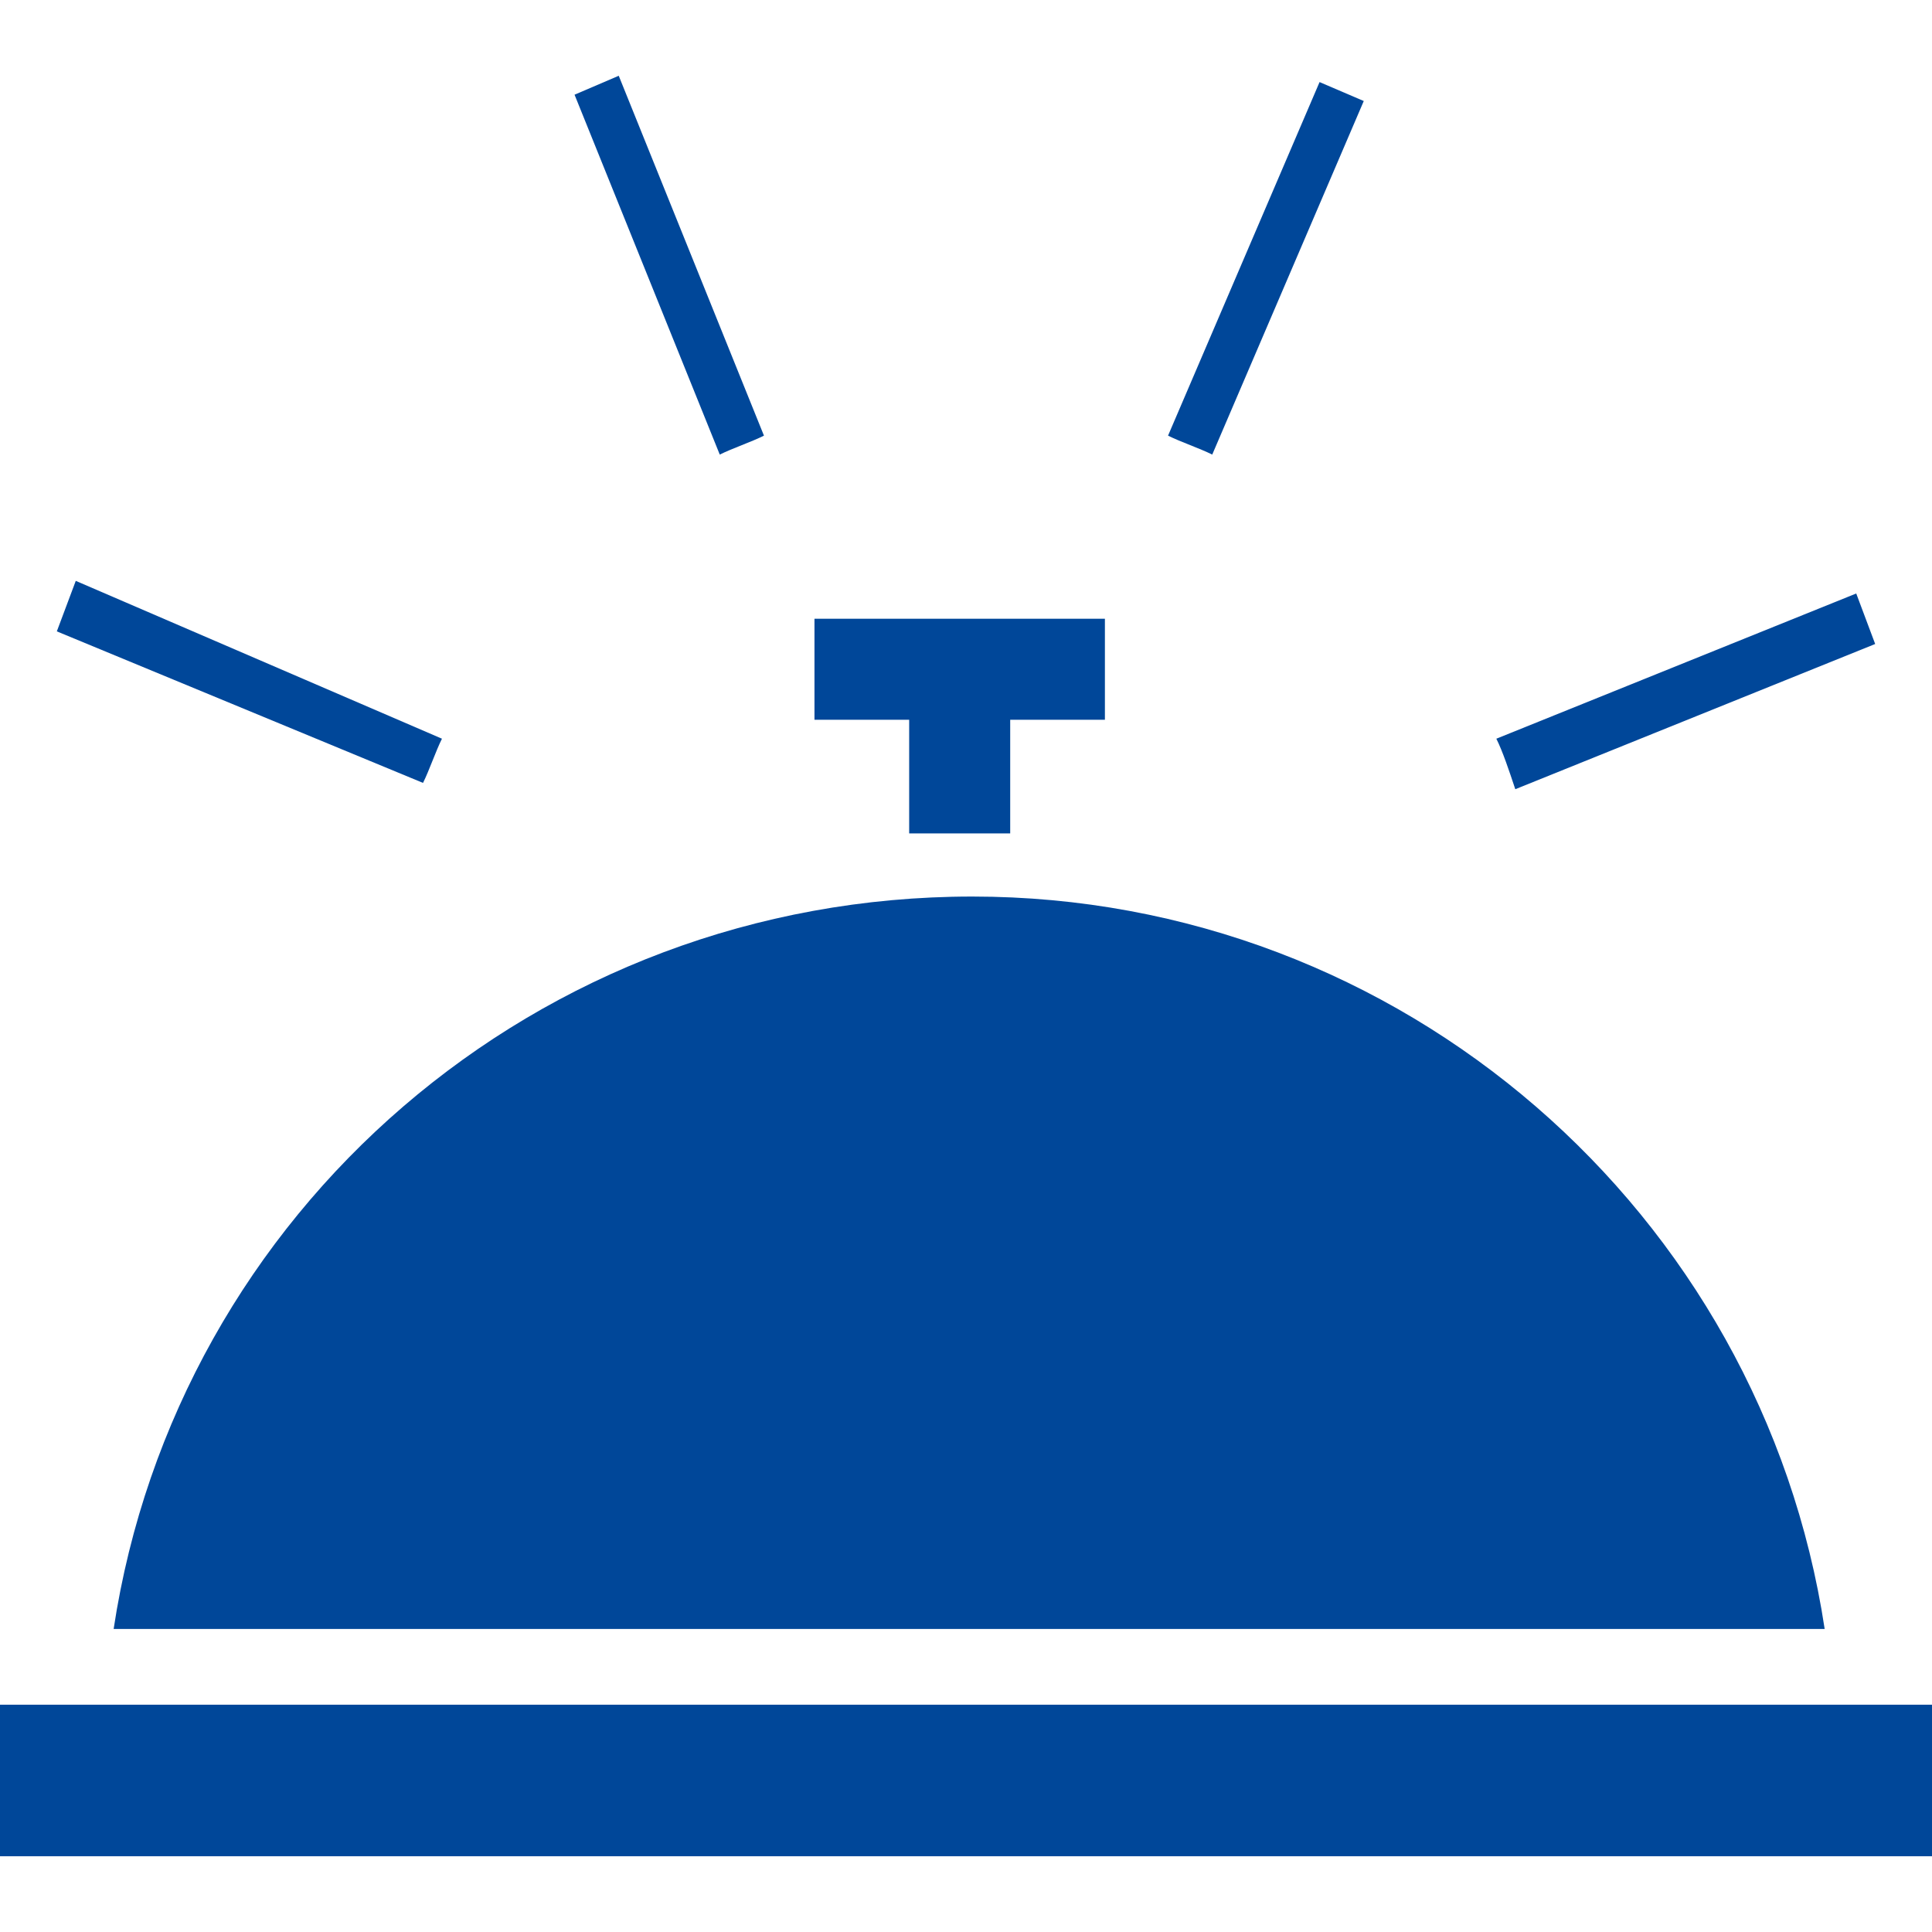
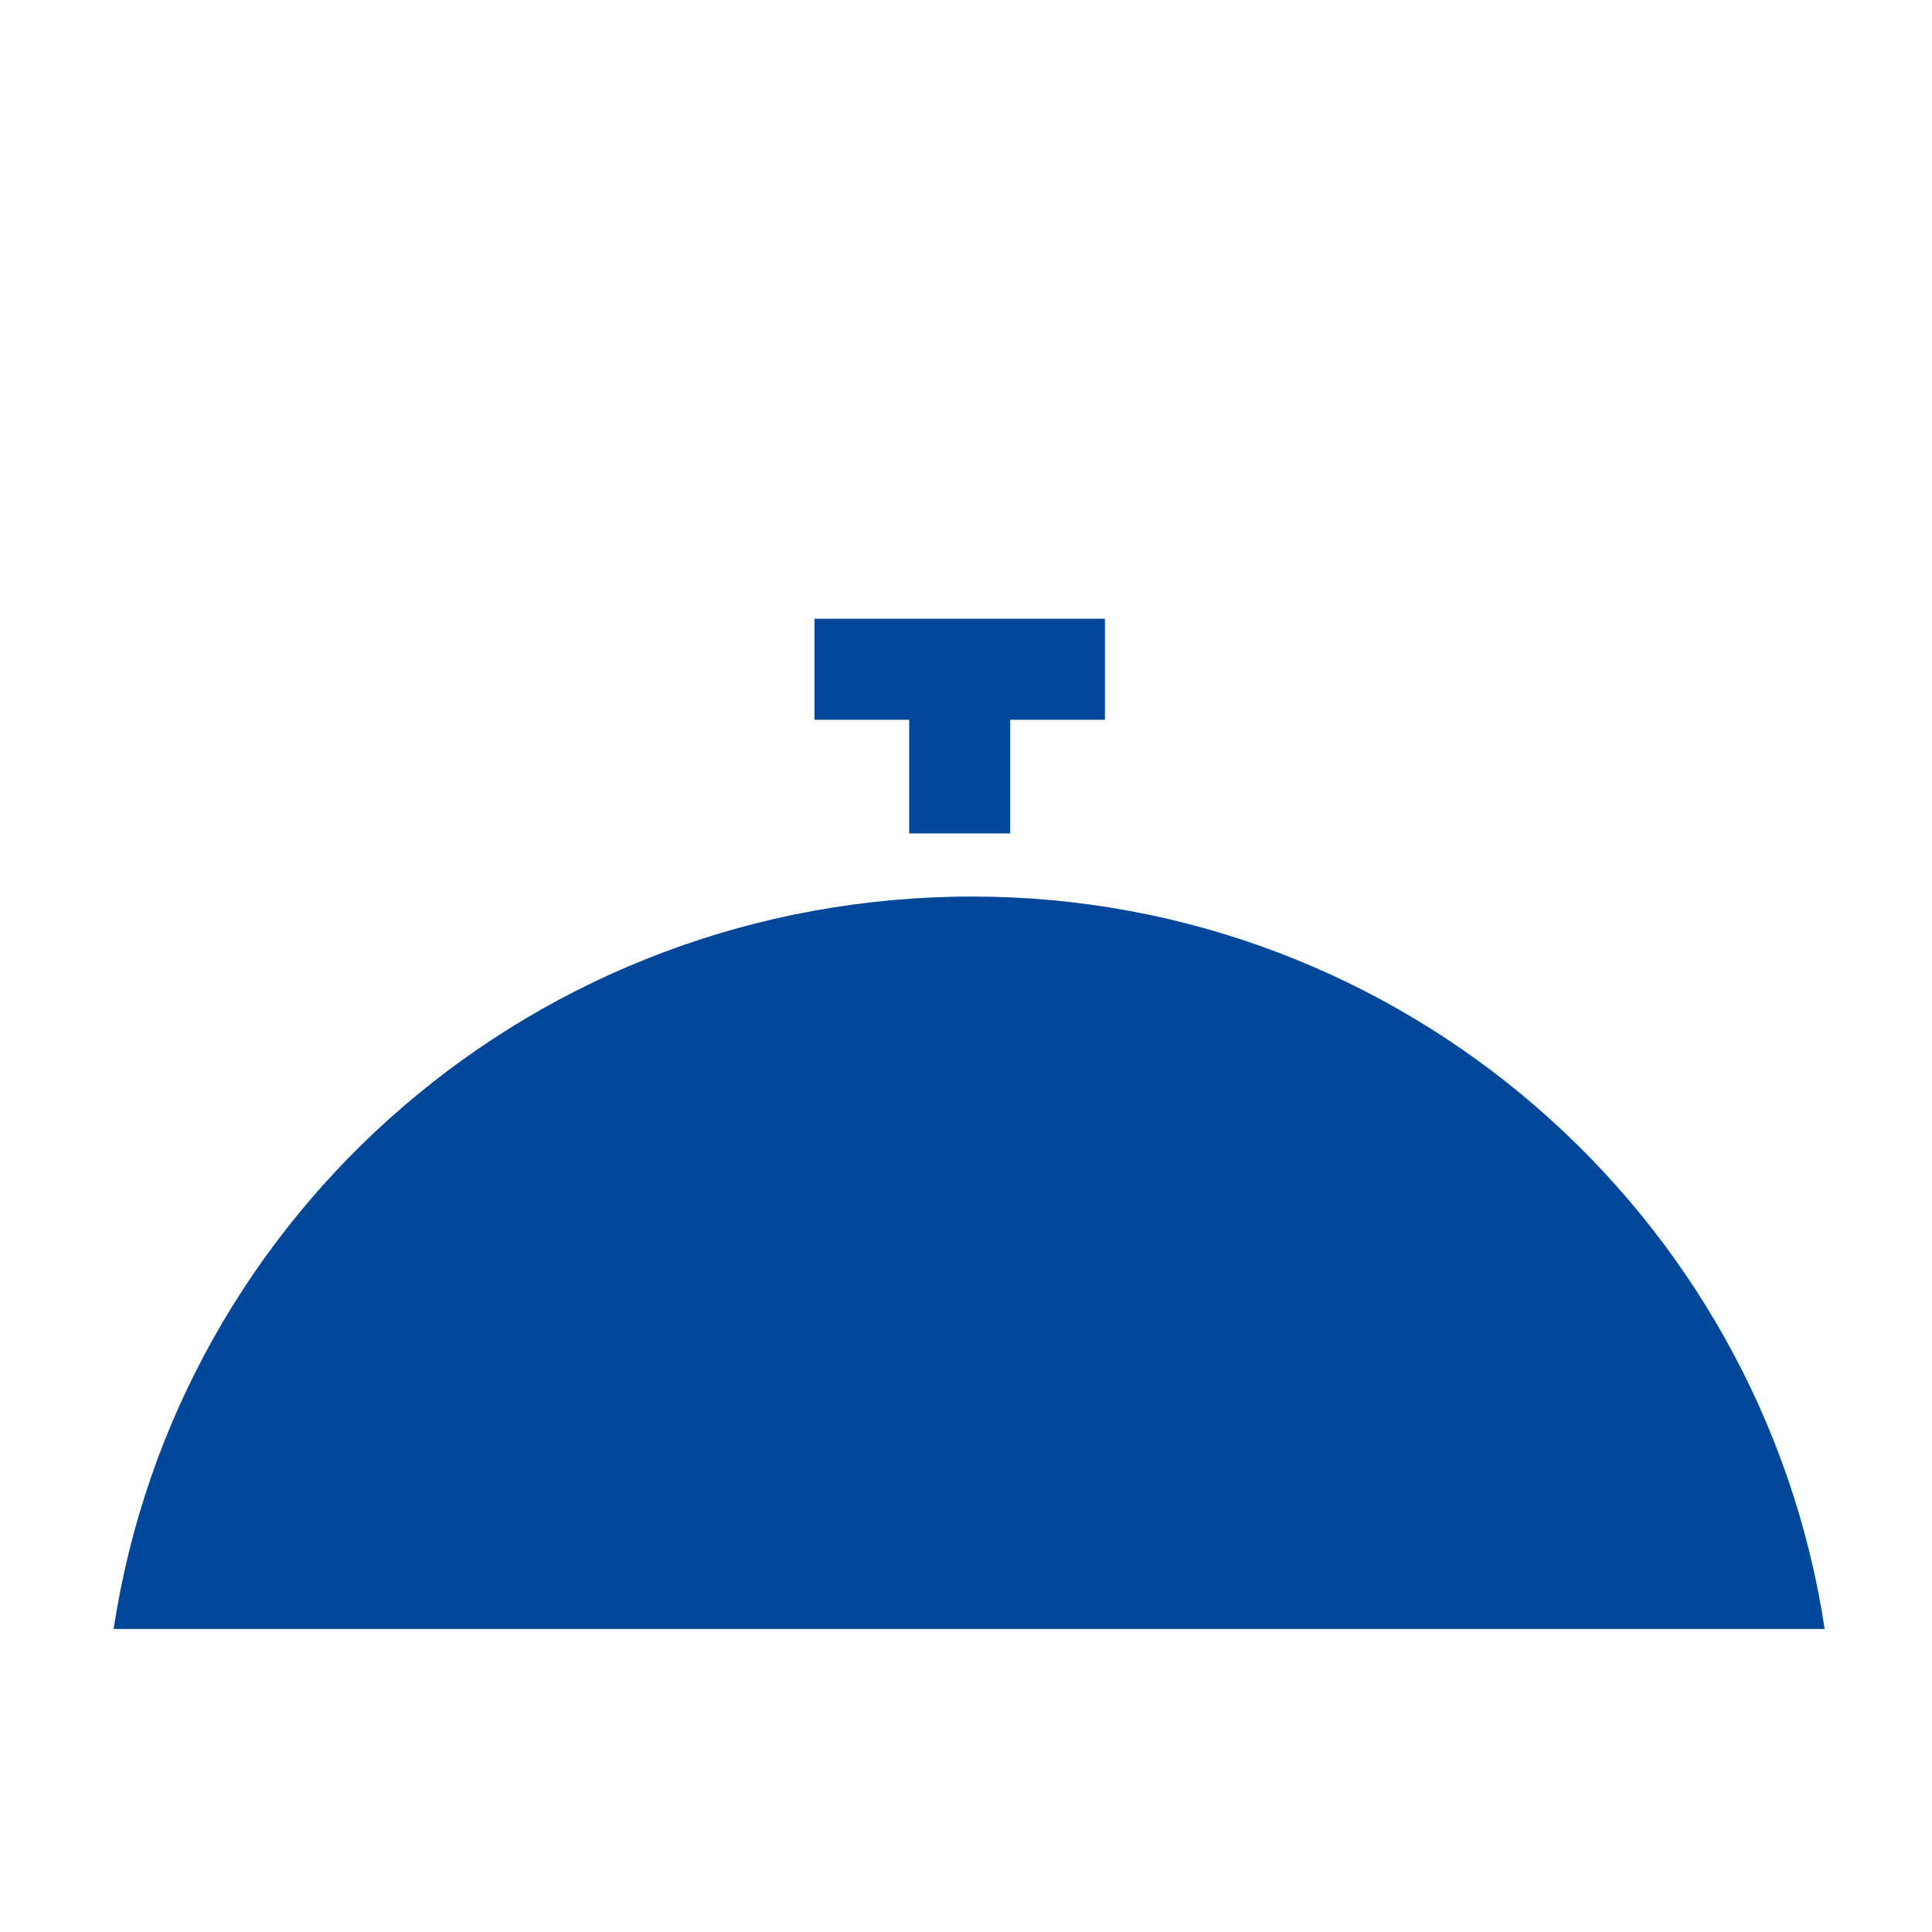
<svg xmlns="http://www.w3.org/2000/svg" version="1.1" id="Ebene_1" x="0px" y="0px" viewBox="0 0 30.6 30.6" style="enable-background:new 0 0 30.6 30.6;" xml:space="preserve">
  <style type="text/css">
	.st0{fill:#004799;}
</style>
  <polygon class="st0" points="17.5,9.8 12.9,9.8 12.9,11.4 14.4,11.4 14.4,13.2 16,13.2 16,11.4 17.5,11.4 " />
  <g>
-     <path class="st0" d="M29.7,10.2l-0.3-0.8l-5.7,2.3c0.1,0.2,0.2,0.5,0.3,0.8L29.7,10.2z" />
-     <path class="st0" d="M21.6,1.6l-0.7-0.3l-2.4,5.6C18.7,7,19,7.1,19.2,7.2L21.6,1.6z" />
-     <path class="st0" d="M12.1,6.9L9.8,1.2L9.1,1.5l2.3,5.7C11.6,7.1,11.9,7,12.1,6.9" />
-     <path class="st0" d="M7,11.7L1.2,9.2L0.9,10l5.8,2.4C6.8,12.2,6.9,11.9,7,11.7" />
-   </g>
-   <polygon class="st0" points="30.6,27 0,27 0,29.4 0,29.4 30.6,29.4 " />
+     </g>
  <g>
    <path class="st0" d="M1.8,25.8h27.1c-1-6.6-6.7-11.6-13.5-11.6C8.5,14.2,2.8,19.2,1.8,25.8" />
  </g>
</svg>